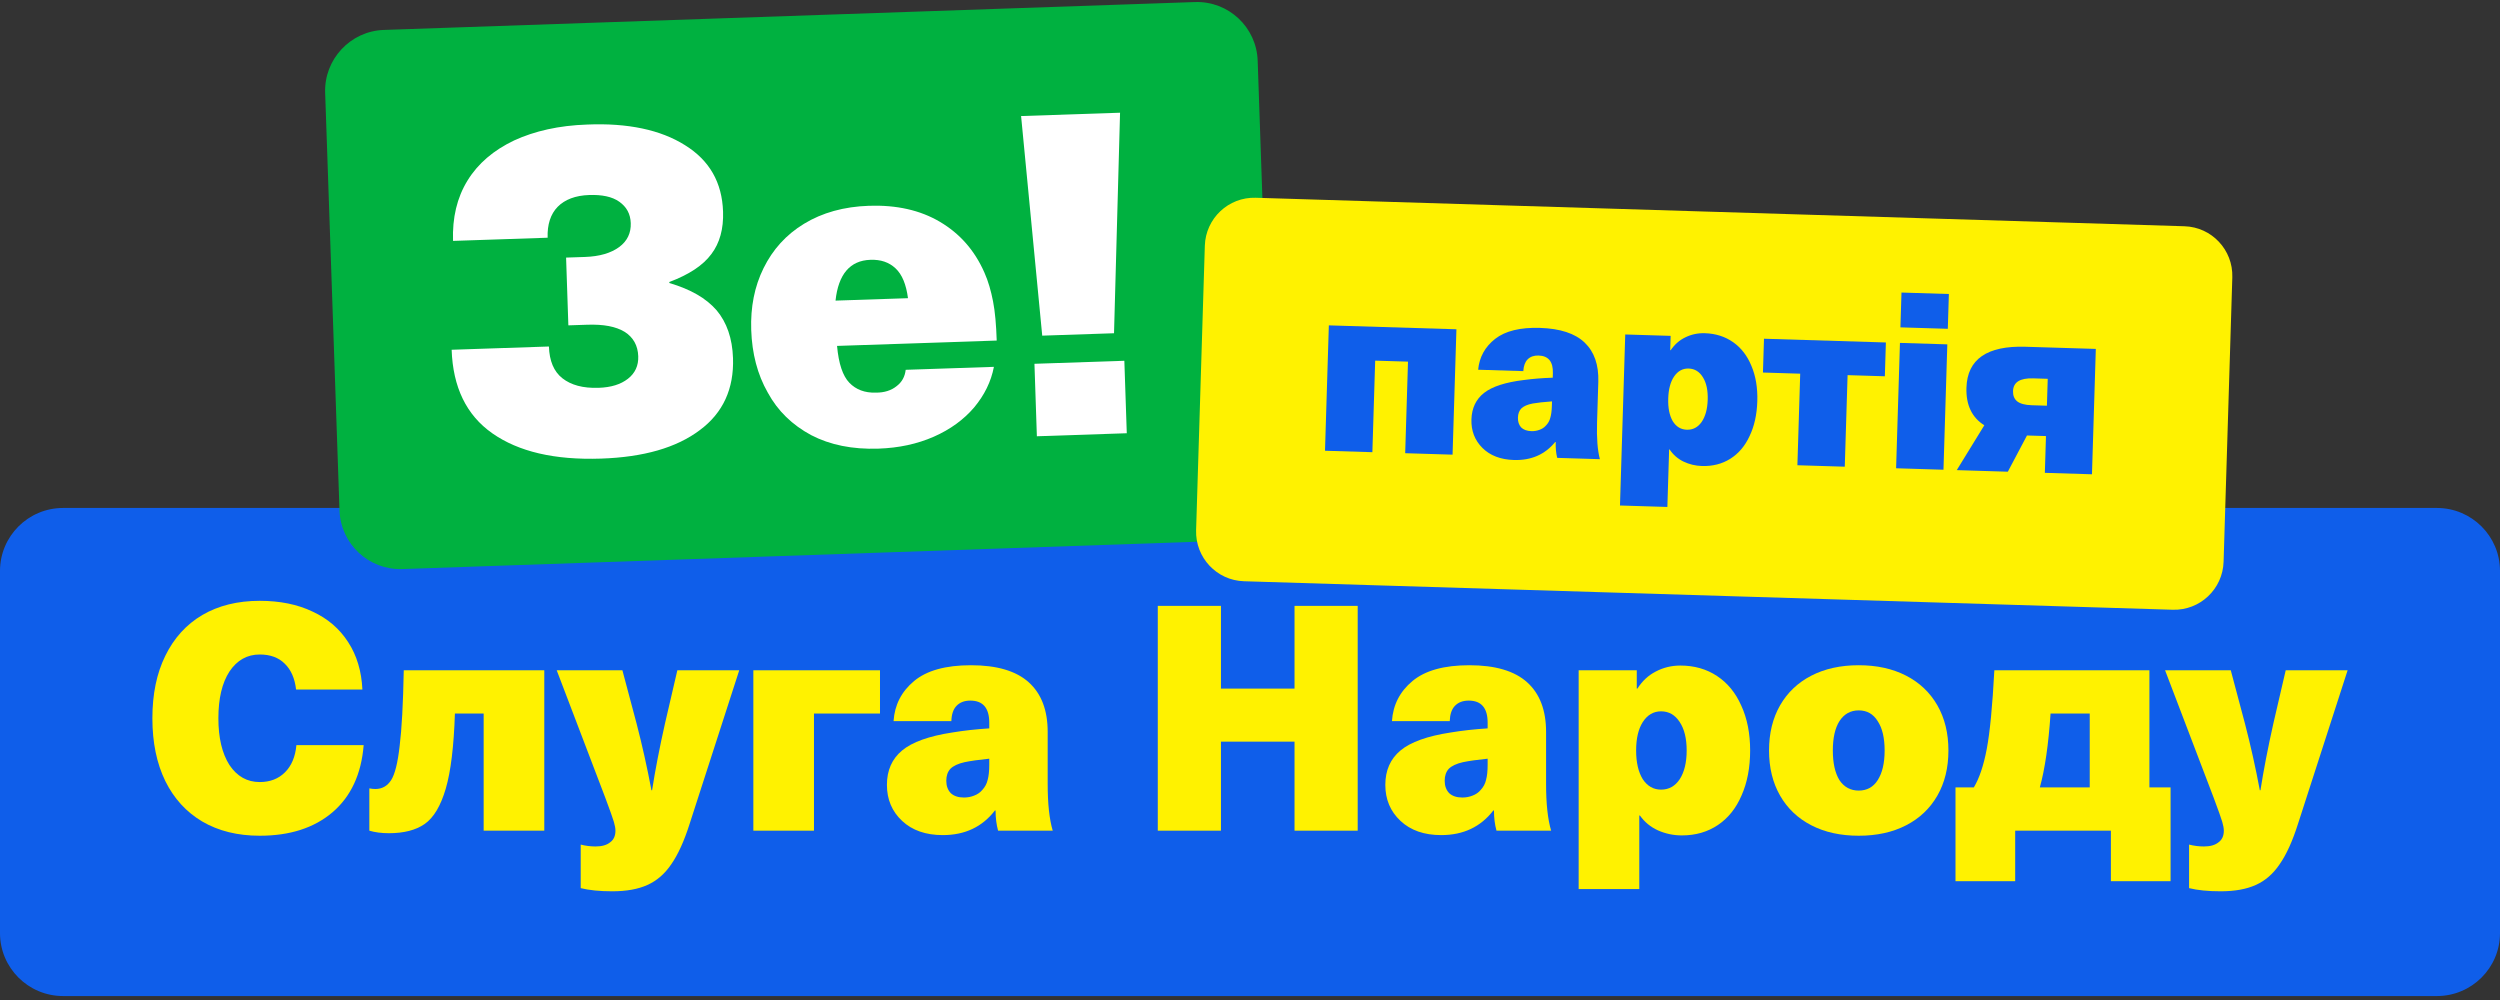
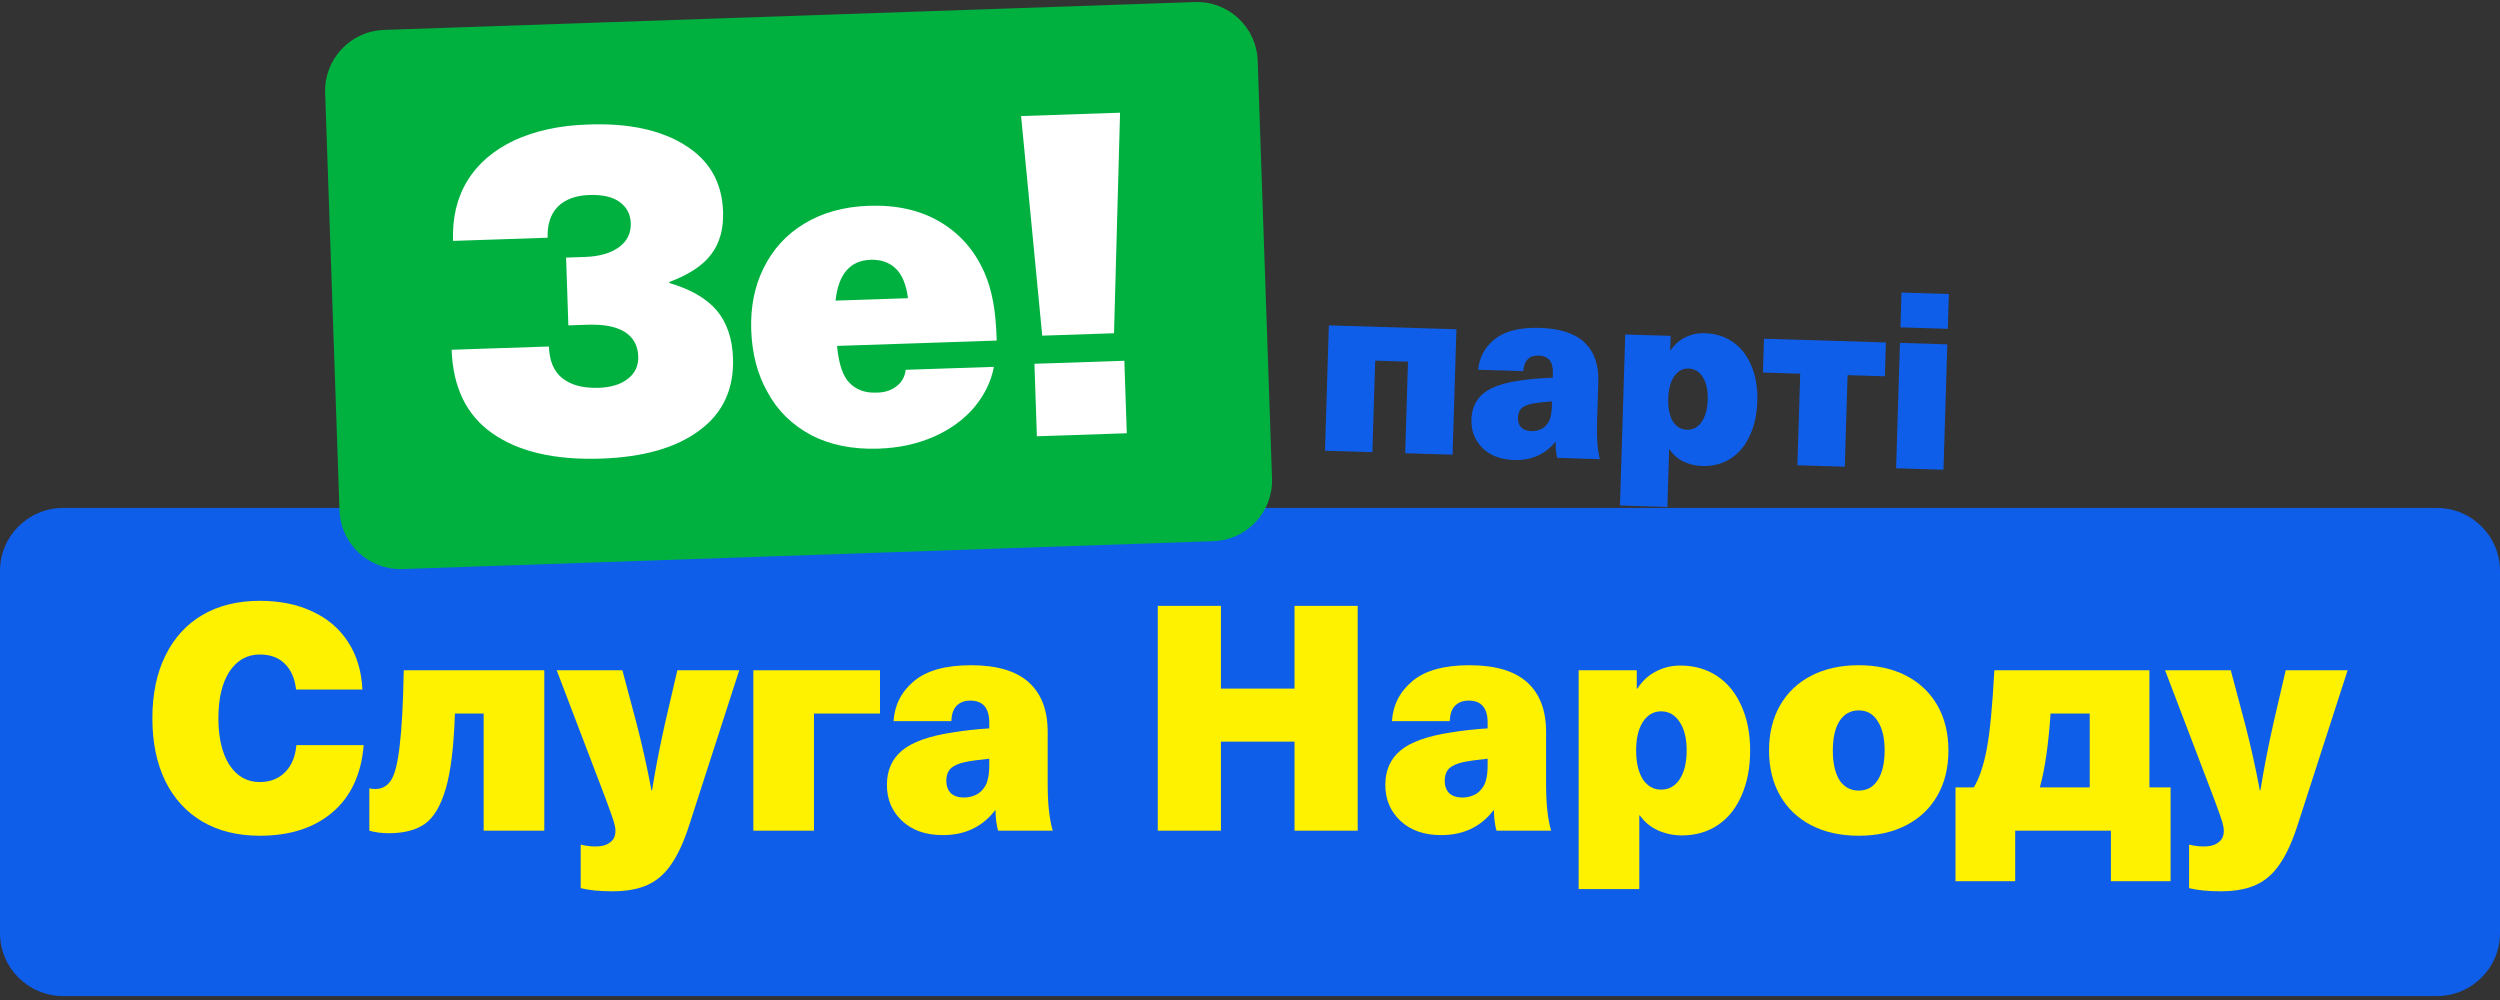
<svg xmlns="http://www.w3.org/2000/svg" width="195" height="78" viewBox="0 0 195 78" fill="none">
  <rect x="0" y="0" width="195" height="78" fill="#333333" stroke="none" />
  <path d="M0 44.533C0 41.821 2.205 39.621 4.924 39.621H190.076C192.795 39.621 195 41.821 195 44.533V72.78C195 75.493 192.795 77.692 190.076 77.692H4.924C2.205 77.692 0 75.493 0 72.78V44.533Z" fill="#0F5EEA" />
  <path d="M20.261 46.864C21.838 46.864 23.209 47.143 24.375 47.702C25.557 48.243 26.485 49.04 27.159 50.09C27.832 51.125 28.201 52.356 28.267 53.785H23.094C22.995 52.914 22.7 52.241 22.207 51.765C21.731 51.289 21.082 51.051 20.261 51.051C19.276 51.051 18.488 51.494 17.896 52.381C17.322 53.267 17.034 54.482 17.034 56.026C17.034 57.553 17.322 58.767 17.896 59.67C18.488 60.557 19.276 61 20.261 61C21.066 61 21.723 60.746 22.232 60.237C22.741 59.728 23.037 59.022 23.119 58.119H28.366C28.185 60.385 27.372 62.133 25.927 63.365C24.498 64.579 22.61 65.187 20.261 65.187C18.537 65.187 17.042 64.818 15.778 64.079C14.53 63.34 13.569 62.289 12.896 60.926C12.222 59.547 11.886 57.914 11.886 56.026C11.886 54.138 12.222 52.512 12.896 51.149C13.569 49.77 14.53 48.711 15.778 47.972C17.042 47.234 18.537 46.864 20.261 46.864Z" fill="#FFF200" />
  <path d="M37.725 64.793V55.656H35.483C35.401 58.218 35.163 60.171 34.769 61.517C34.375 62.864 33.825 63.783 33.118 64.276C32.429 64.752 31.501 64.99 30.335 64.99C29.76 64.99 29.251 64.924 28.808 64.793V61.493C28.972 61.526 29.128 61.542 29.276 61.542C29.801 61.542 30.212 61.312 30.507 60.853C30.803 60.393 31.024 59.506 31.172 58.193C31.337 56.879 31.443 54.909 31.493 52.282H42.455V64.793H37.725Z" fill="#FFF200" />
  <path d="M53.794 64.251C53.367 65.597 52.89 66.648 52.365 67.403C51.856 68.159 51.232 68.701 50.493 69.029C49.77 69.357 48.858 69.521 47.758 69.521C46.773 69.521 45.952 69.439 45.295 69.275V65.877C45.673 65.975 46.059 66.024 46.453 66.024C46.945 66.024 47.323 65.918 47.586 65.704C47.865 65.507 48.005 65.203 48.005 64.793C48.005 64.612 47.964 64.382 47.881 64.103C47.799 63.824 47.578 63.2 47.216 62.232L43.423 52.282H48.547L49.655 56.444C50.098 58.152 50.484 59.884 50.813 61.641H50.862C51.108 60.065 51.445 58.324 51.872 56.42L52.833 52.282H57.661L53.794 64.251Z" fill="#FFF200" />
  <path d="M63.49 55.656V64.793H58.761V52.282H68.639V55.656H63.49Z" fill="#FFF200" />
  <path d="M75.733 51.888C77.753 51.888 79.255 52.331 80.241 53.218C81.226 54.105 81.719 55.394 81.719 57.085V61.148C81.719 62.691 81.85 63.906 82.113 64.793H77.851C77.72 64.317 77.654 63.791 77.654 63.217H77.605C76.62 64.497 75.265 65.138 73.54 65.138C72.21 65.138 71.151 64.768 70.363 64.029C69.574 63.291 69.18 62.355 69.18 61.222C69.18 60.089 69.574 59.194 70.363 58.538C71.151 57.881 72.457 57.413 74.279 57.134C75.166 56.986 76.127 56.879 77.162 56.814V56.37C77.162 55.221 76.669 54.647 75.683 54.647C75.224 54.647 74.862 54.786 74.6 55.065C74.353 55.328 74.222 55.722 74.206 56.247H69.698C69.78 54.983 70.313 53.941 71.299 53.12C72.284 52.299 73.762 51.888 75.733 51.888ZM77.162 59.178C76.357 59.26 75.716 59.35 75.24 59.449C74.731 59.564 74.362 59.736 74.132 59.966C73.918 60.196 73.811 60.508 73.811 60.902C73.811 61.296 73.926 61.616 74.156 61.862C74.403 62.092 74.747 62.207 75.191 62.207C75.47 62.207 75.733 62.158 75.979 62.059C76.242 61.961 76.455 61.813 76.62 61.616C76.833 61.386 76.973 61.123 77.038 60.828C77.121 60.532 77.162 60.138 77.162 59.646V59.178Z" fill="#FFF200" />
  <path d="M100.973 64.793V57.848H95.234V64.793H90.307V47.258H95.234V53.711H100.973V47.258H105.9V64.793H100.973Z" fill="#FFF200" />
  <path d="M114.608 51.888C116.628 51.888 118.13 52.331 119.116 53.218C120.101 54.105 120.594 55.394 120.594 57.085V61.148C120.594 62.691 120.725 63.906 120.988 64.793H116.726C116.595 64.317 116.529 63.791 116.529 63.217H116.48C115.494 64.497 114.14 65.138 112.415 65.138C111.085 65.138 110.026 64.768 109.238 64.029C108.449 63.291 108.055 62.355 108.055 61.222C108.055 60.089 108.449 59.194 109.238 58.538C110.026 57.881 111.331 57.413 113.154 57.134C114.041 56.986 115.002 56.879 116.036 56.814V56.37C116.036 55.221 115.544 54.647 114.558 54.647C114.099 54.647 113.737 54.786 113.475 55.065C113.228 55.328 113.097 55.722 113.08 56.247H108.572C108.655 54.983 109.188 53.941 110.174 53.12C111.159 52.299 112.637 51.888 114.608 51.888ZM116.036 59.178C115.232 59.26 114.591 59.35 114.115 59.449C113.606 59.564 113.236 59.736 113.007 59.966C112.793 60.196 112.686 60.508 112.686 60.902C112.686 61.296 112.801 61.616 113.031 61.862C113.277 62.092 113.622 62.207 114.066 62.207C114.345 62.207 114.608 62.158 114.854 62.059C115.117 61.961 115.33 61.813 115.494 61.616C115.708 61.386 115.848 61.123 115.913 60.828C115.995 60.532 116.036 60.138 116.036 59.646V59.178Z" fill="#FFF200" />
  <path d="M131.067 51.913C132.151 51.913 133.104 52.184 133.925 52.726C134.746 53.267 135.378 54.039 135.821 55.041C136.281 56.042 136.511 57.208 136.511 58.538C136.511 59.867 136.289 61.033 135.846 62.035C135.419 63.036 134.803 63.808 133.999 64.35C133.194 64.891 132.258 65.162 131.19 65.162C130.533 65.162 129.909 65.031 129.318 64.768C128.743 64.506 128.275 64.12 127.914 63.611H127.865V69.349H123.135V52.282H127.668V53.711H127.717C128.095 53.12 128.571 52.676 129.146 52.381C129.737 52.069 130.377 51.913 131.067 51.913ZM129.565 55.484C128.973 55.484 128.497 55.763 128.136 56.321C127.791 56.863 127.618 57.602 127.618 58.538C127.618 59.473 127.791 60.221 128.136 60.779C128.497 61.321 128.973 61.591 129.565 61.591C130.172 61.591 130.657 61.321 131.018 60.779C131.379 60.221 131.56 59.473 131.56 58.538C131.56 57.602 131.379 56.863 131.018 56.321C130.657 55.763 130.172 55.484 129.565 55.484Z" fill="#FFF200" />
  <path d="M144.981 51.888C146.393 51.888 147.625 52.159 148.676 52.701C149.727 53.243 150.54 54.014 151.115 55.016C151.69 56.017 151.977 57.191 151.977 58.538C151.977 59.884 151.69 61.058 151.115 62.059C150.54 63.061 149.727 63.833 148.676 64.374C147.625 64.916 146.393 65.187 144.981 65.187C143.569 65.187 142.337 64.916 141.286 64.374C140.235 63.833 139.422 63.061 138.847 62.059C138.273 61.058 137.985 59.884 137.985 58.538C137.985 57.191 138.273 56.017 138.847 55.016C139.422 54.014 140.235 53.243 141.286 52.701C142.337 52.159 143.569 51.888 144.981 51.888ZM144.981 55.41C144.341 55.41 143.84 55.689 143.478 56.247C143.134 56.789 142.961 57.553 142.961 58.538C142.961 59.523 143.134 60.294 143.478 60.853C143.84 61.394 144.341 61.665 144.981 61.665C145.622 61.665 146.114 61.394 146.459 60.853C146.82 60.294 147.001 59.523 147.001 58.538C147.001 57.553 146.82 56.789 146.459 56.247C146.114 55.689 145.622 55.41 144.981 55.41Z" fill="#FFF200" />
  <path d="M169.305 68.733H164.649V64.793H157.185V68.733H152.529V61.419H153.958C154.385 60.713 154.722 59.712 154.968 58.414C155.214 57.117 155.412 55.073 155.559 52.282H167.654V61.419H169.305V68.733ZM159.944 55.656C159.78 58.086 159.501 60.007 159.107 61.419H162.999V55.656H159.944Z" fill="#FFF200" />
  <path d="M179.247 64.251C178.82 65.597 178.344 66.648 177.818 67.403C177.309 68.159 176.685 68.701 175.946 69.029C175.223 69.357 174.312 69.521 173.212 69.521C172.226 69.521 171.405 69.439 170.748 69.275V65.877C171.126 65.975 171.512 66.024 171.906 66.024C172.399 66.024 172.776 65.918 173.039 65.704C173.318 65.507 173.458 65.203 173.458 64.793C173.458 64.612 173.417 64.382 173.335 64.103C173.253 63.824 173.031 63.2 172.67 62.232L168.876 52.282H174L175.108 56.444C175.552 58.152 175.938 59.884 176.266 61.641H176.315C176.562 60.065 176.898 58.324 177.325 56.42L178.286 52.282H183.114L179.247 64.251Z" fill="#FFF200" />
  <path d="M98.099 4.737C98.011 2.12 95.82 0.072 93.204 0.16L29.939 2.335C27.322 2.423 25.275 4.64 25.362 7.23L26.481 39.809C26.569 42.426 28.759 44.474 31.376 44.387L94.641 42.211C97.258 42.124 99.306 39.933 99.218 37.316L98.099 4.737Z" fill="#00B140" />
  <path d="M53.422 11.319C55.348 12.512 56.322 14.234 56.399 16.511C56.444 17.846 56.14 18.956 55.488 19.816C54.837 20.703 53.734 21.421 52.208 21.996L52.211 22.075C53.878 22.569 55.08 23.262 55.897 24.204C56.688 25.147 57.123 26.39 57.175 27.933C57.255 30.315 56.401 32.203 54.587 33.548C52.773 34.919 50.205 35.66 46.882 35.771C43.245 35.893 40.446 35.228 38.407 33.803C36.368 32.378 35.326 30.186 35.228 27.281L42.816 27.027C42.854 28.152 43.196 28.979 43.868 29.506C44.541 30.034 45.467 30.291 46.696 30.25C47.664 30.217 48.416 29.983 48.978 29.545C49.539 29.107 49.808 28.521 49.783 27.788C49.755 26.951 49.393 26.308 48.724 25.885C48.029 25.463 47.08 25.286 45.798 25.329L44.332 25.378L44.155 20.092L45.62 20.043C46.772 20.004 47.653 19.739 48.292 19.272C48.932 18.805 49.225 18.166 49.199 17.407C49.175 16.675 48.868 16.135 48.305 15.735C47.741 15.334 46.95 15.178 45.956 15.211C44.883 15.247 44.056 15.563 43.498 16.132C42.941 16.701 42.681 17.521 42.715 18.542L35.336 18.79C35.276 16.984 35.642 15.426 36.462 14.089C37.282 12.751 38.504 11.715 40.103 10.954C41.702 10.219 43.6 9.788 45.798 9.715C48.963 9.582 51.522 10.125 53.422 11.319Z" fill="white" />
  <path d="M69.927 30.126C70.361 29.797 70.583 29.371 70.644 28.845L77.525 28.614C77.302 29.774 76.787 30.813 75.981 31.783C75.174 32.727 74.126 33.496 72.836 34.063C71.545 34.63 70.115 34.94 68.519 34.994C66.478 35.062 64.737 34.702 63.27 33.939C61.803 33.15 60.667 32.061 59.885 30.62C59.078 29.206 58.656 27.57 58.595 25.738C58.535 23.959 58.848 22.35 59.559 20.912C60.27 19.473 61.305 18.312 62.717 17.453C64.129 16.593 65.816 16.117 67.778 16.051C69.924 15.979 71.771 16.389 73.321 17.306C74.871 18.224 76.015 19.521 76.78 21.251C77.092 21.948 77.3 22.701 77.458 23.507C77.616 24.314 77.703 25.333 77.744 26.563L65.29 26.981C65.415 28.365 65.735 29.324 66.251 29.857C66.766 30.389 67.456 30.654 68.32 30.625C68.975 30.63 69.519 30.454 69.927 30.126ZM65.171 23.448L70.823 23.259C70.682 22.189 70.368 21.414 69.854 20.933C69.34 20.453 68.704 20.238 67.893 20.265C66.297 20.319 65.391 21.397 65.171 23.448Z" fill="white" />
  <path d="M81.294 26.181L79.645 9.051L87.364 8.792L86.894 25.993L81.294 26.181ZM80.876 34.029L80.687 28.376L87.699 28.141L87.889 33.793L80.876 34.029Z" fill="white" />
-   <path d="M93.977 19.166C94.043 17.035 95.819 15.36 97.946 15.425L170.389 17.648C172.515 17.713 174.186 19.494 174.121 21.626L173.44 43.819C173.374 45.95 171.597 47.626 169.471 47.56L97.028 45.337C94.901 45.272 93.231 43.491 93.296 41.359L93.977 19.166Z" fill="#FFF200" />
  <path d="M109.605 35.35L109.824 28.208L107.264 28.13L107.045 35.271L103.35 35.158L103.65 25.379L113.601 25.684L113.3 35.463L109.605 35.35Z" fill="#0F5EEA" />
  <path d="M120.115 25.576C121.694 25.625 122.857 26.007 123.606 26.724C124.354 27.44 124.708 28.46 124.668 29.781L124.57 32.958C124.533 34.164 124.607 35.117 124.791 35.816L121.461 35.714C121.37 35.339 121.331 34.926 121.345 34.477L121.306 34.476C120.506 35.453 119.432 35.921 118.085 35.88C117.045 35.848 116.227 35.534 115.628 34.938C115.03 34.341 114.745 33.6 114.772 32.715C114.799 31.829 115.128 31.139 115.76 30.645C116.392 30.15 117.423 29.816 118.854 29.642C119.551 29.547 120.304 29.487 121.114 29.46L121.124 29.114C121.152 28.216 120.781 27.755 120.011 27.731C119.652 27.72 119.366 27.82 119.154 28.032C118.955 28.232 118.843 28.537 118.818 28.947L115.295 28.839C115.39 27.852 115.832 27.05 116.622 26.432C117.411 25.814 118.576 25.529 120.115 25.576ZM121.057 31.308C120.426 31.353 119.924 31.409 119.549 31.474C119.149 31.552 118.856 31.678 118.671 31.852C118.498 32.026 118.407 32.267 118.398 32.575C118.389 32.883 118.471 33.136 118.644 33.334C118.831 33.52 119.098 33.618 119.444 33.629C119.663 33.636 119.869 33.603 120.064 33.532C120.272 33.462 120.442 33.351 120.575 33.201C120.747 33.027 120.863 32.825 120.921 32.595C120.992 32.366 121.034 32.059 121.046 31.674L121.057 31.308Z" fill="#0F5EEA" />
  <path d="M132.975 25.99C133.822 26.016 134.56 26.251 135.188 26.694C135.817 27.137 136.292 27.755 136.615 28.549C136.95 29.343 137.102 30.259 137.07 31.299C137.038 32.338 136.837 33.244 136.466 34.016C136.109 34.789 135.609 35.377 134.967 35.782C134.325 36.186 133.587 36.375 132.753 36.349C132.24 36.334 131.756 36.216 131.3 35.997C130.857 35.778 130.501 35.465 130.231 35.058L130.192 35.057L130.055 39.542L126.359 39.429L126.769 26.089L130.31 26.197L130.276 27.314L130.314 27.315C130.624 26.862 131.006 26.527 131.463 26.31C131.932 26.08 132.436 25.974 132.975 25.99ZM131.715 28.745C131.253 28.731 130.875 28.938 130.579 29.366C130.297 29.781 130.144 30.354 130.122 31.086C130.099 31.817 130.216 32.405 130.472 32.85C130.741 33.282 131.107 33.505 131.569 33.519C132.044 33.534 132.429 33.334 132.724 32.919C133.02 32.491 133.179 31.912 133.201 31.18C133.224 30.449 133.1 29.867 132.831 29.435C132.562 28.99 132.19 28.76 131.715 28.745Z" fill="#0F5EEA" />
  <path d="M144.112 29.261L143.892 36.402L140.197 36.289L140.416 29.147L137.51 29.058L137.591 26.421L147.099 26.713L147.018 29.35L144.112 29.261Z" fill="#0F5EEA" />
  <path d="M148.233 25.534L148.316 22.819L152.012 22.933L151.929 25.647L148.233 25.534ZM147.896 36.525L148.196 26.746L151.891 26.86L151.591 36.639L147.896 36.525Z" fill="#0F5EEA" />
-   <path d="M163.174 36.994L159.498 36.881L159.586 34.013L158.104 33.968L156.611 36.793L152.627 36.67L154.776 33.172C153.806 32.564 153.341 31.586 153.383 30.239C153.451 28.019 154.986 26.955 157.989 27.047L163.474 27.215L163.174 36.994ZM158.587 29.512C157.561 29.481 157.037 29.811 157.016 30.505C157.005 30.851 157.113 31.118 157.338 31.304C157.576 31.491 157.958 31.593 158.485 31.609L159.659 31.645L159.723 29.547L158.587 29.512Z" fill="#0F5EEA" />
</svg>